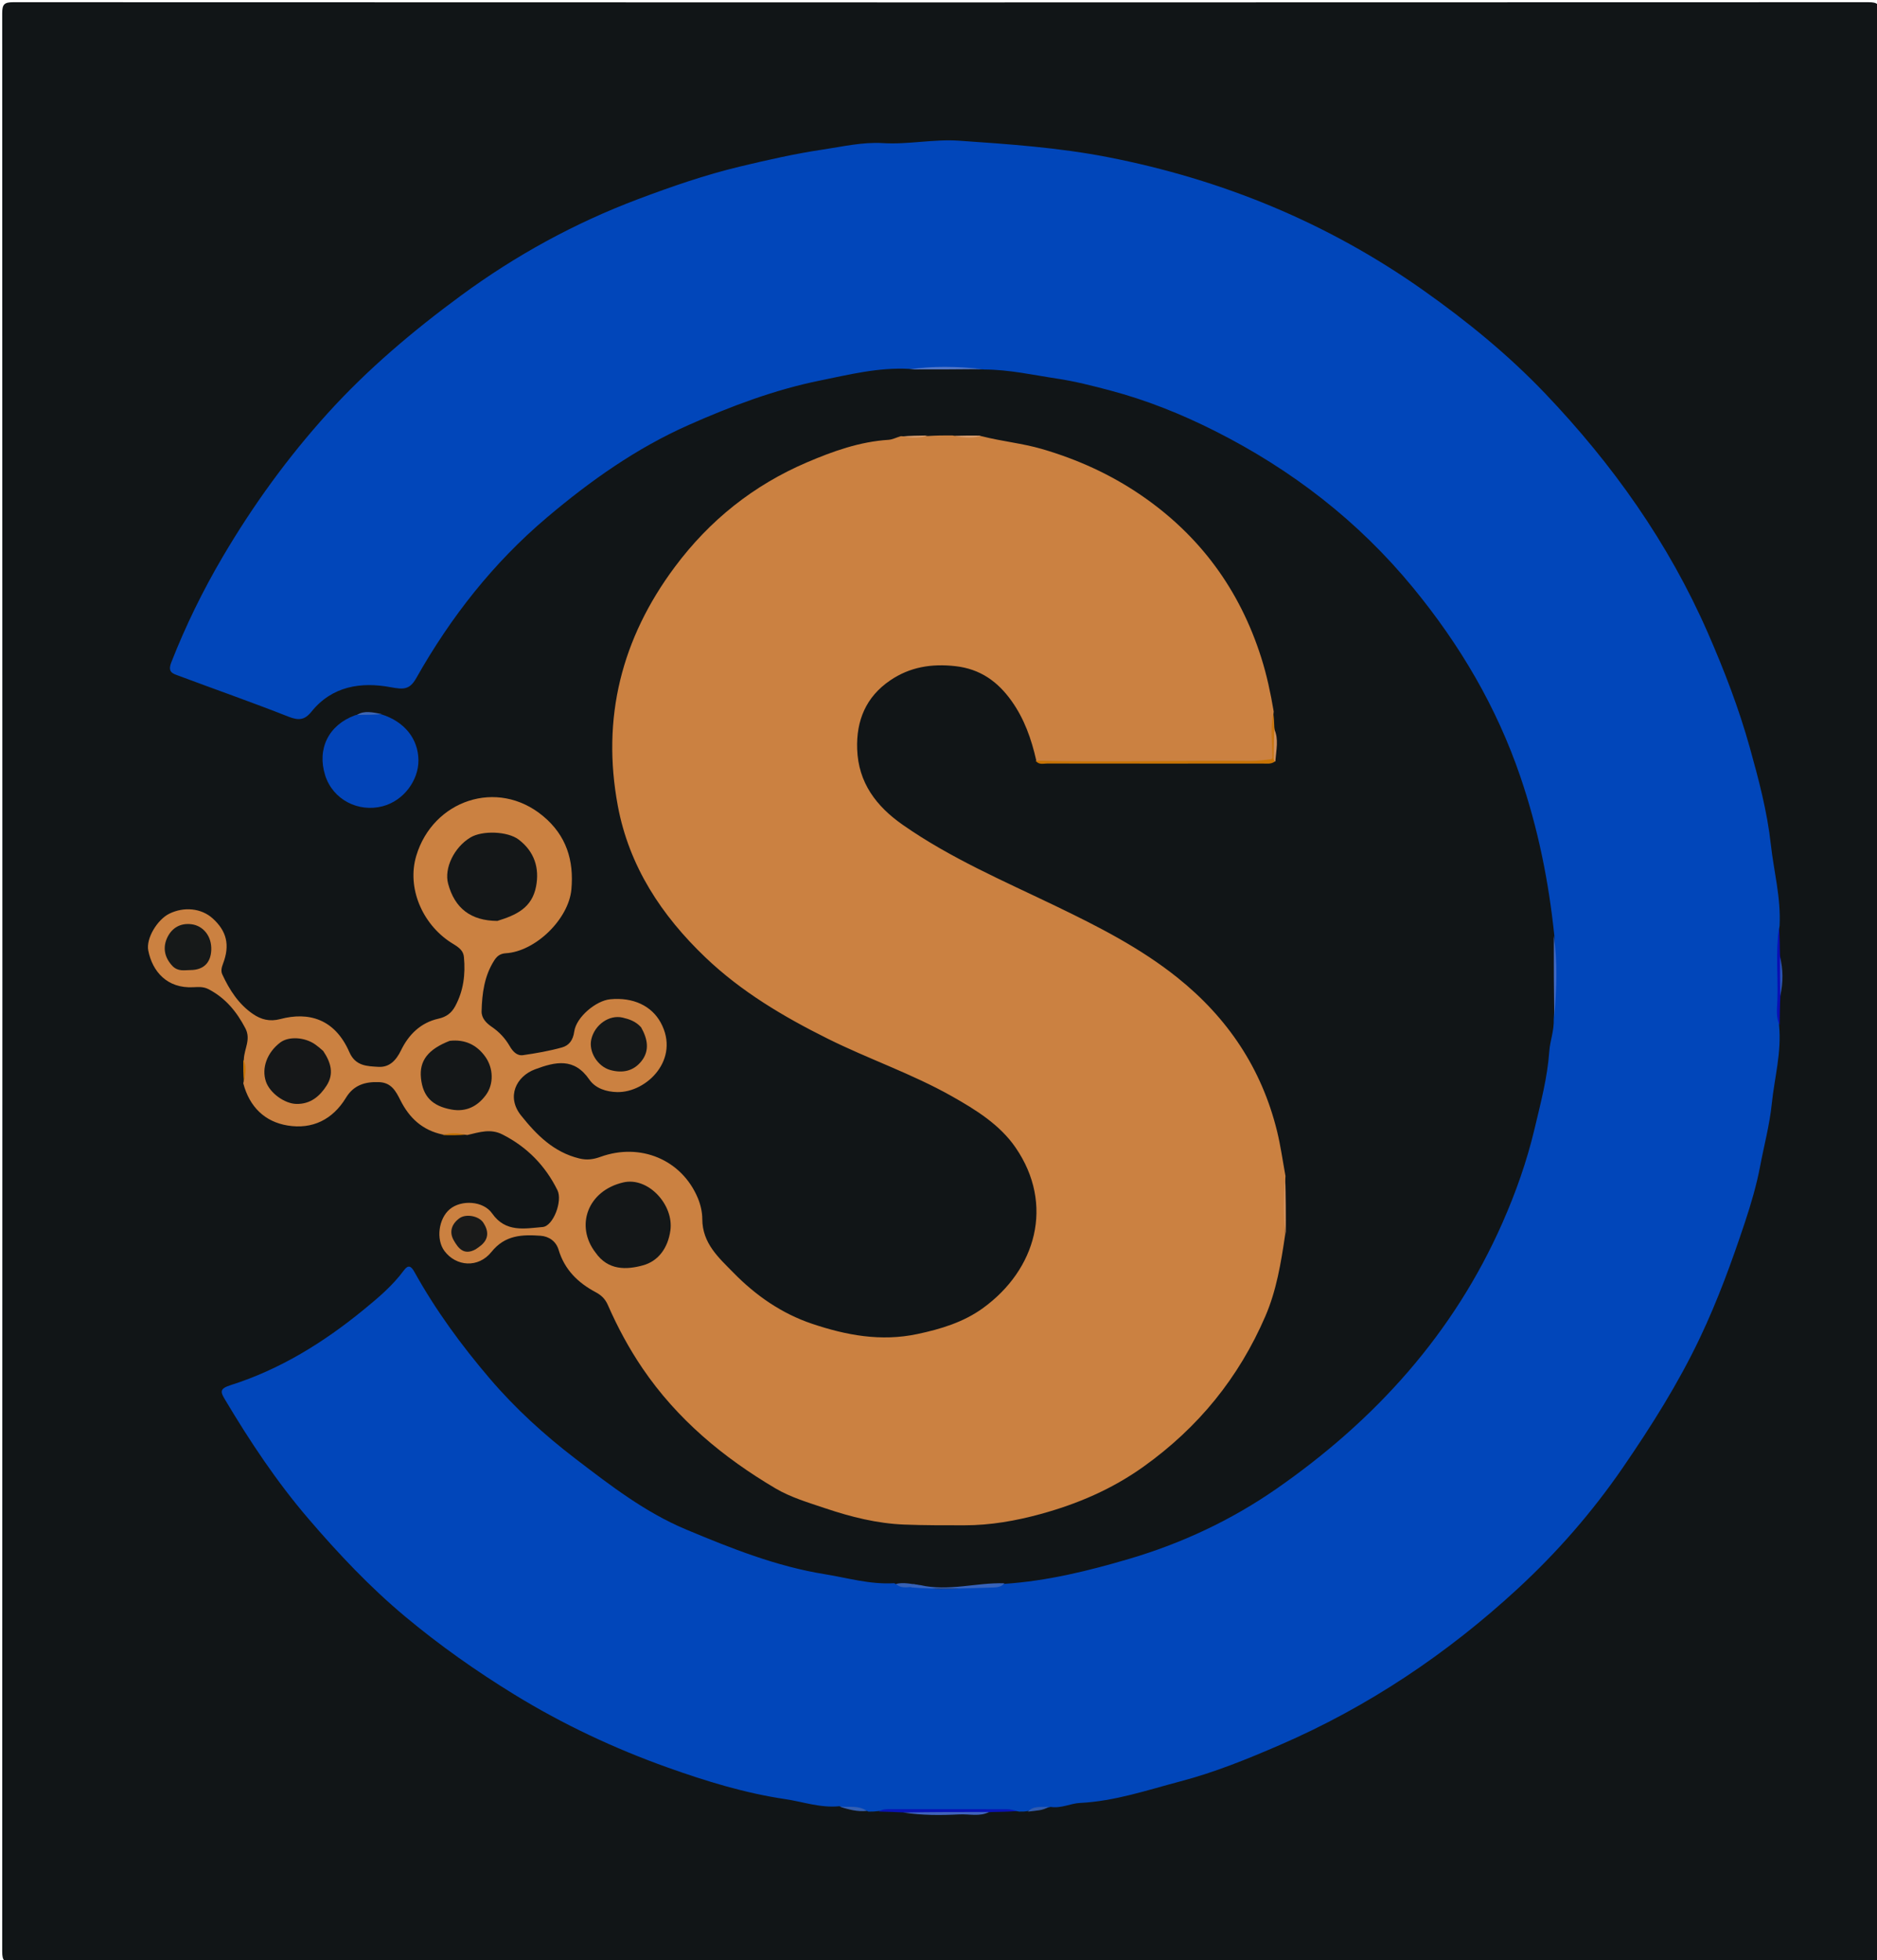
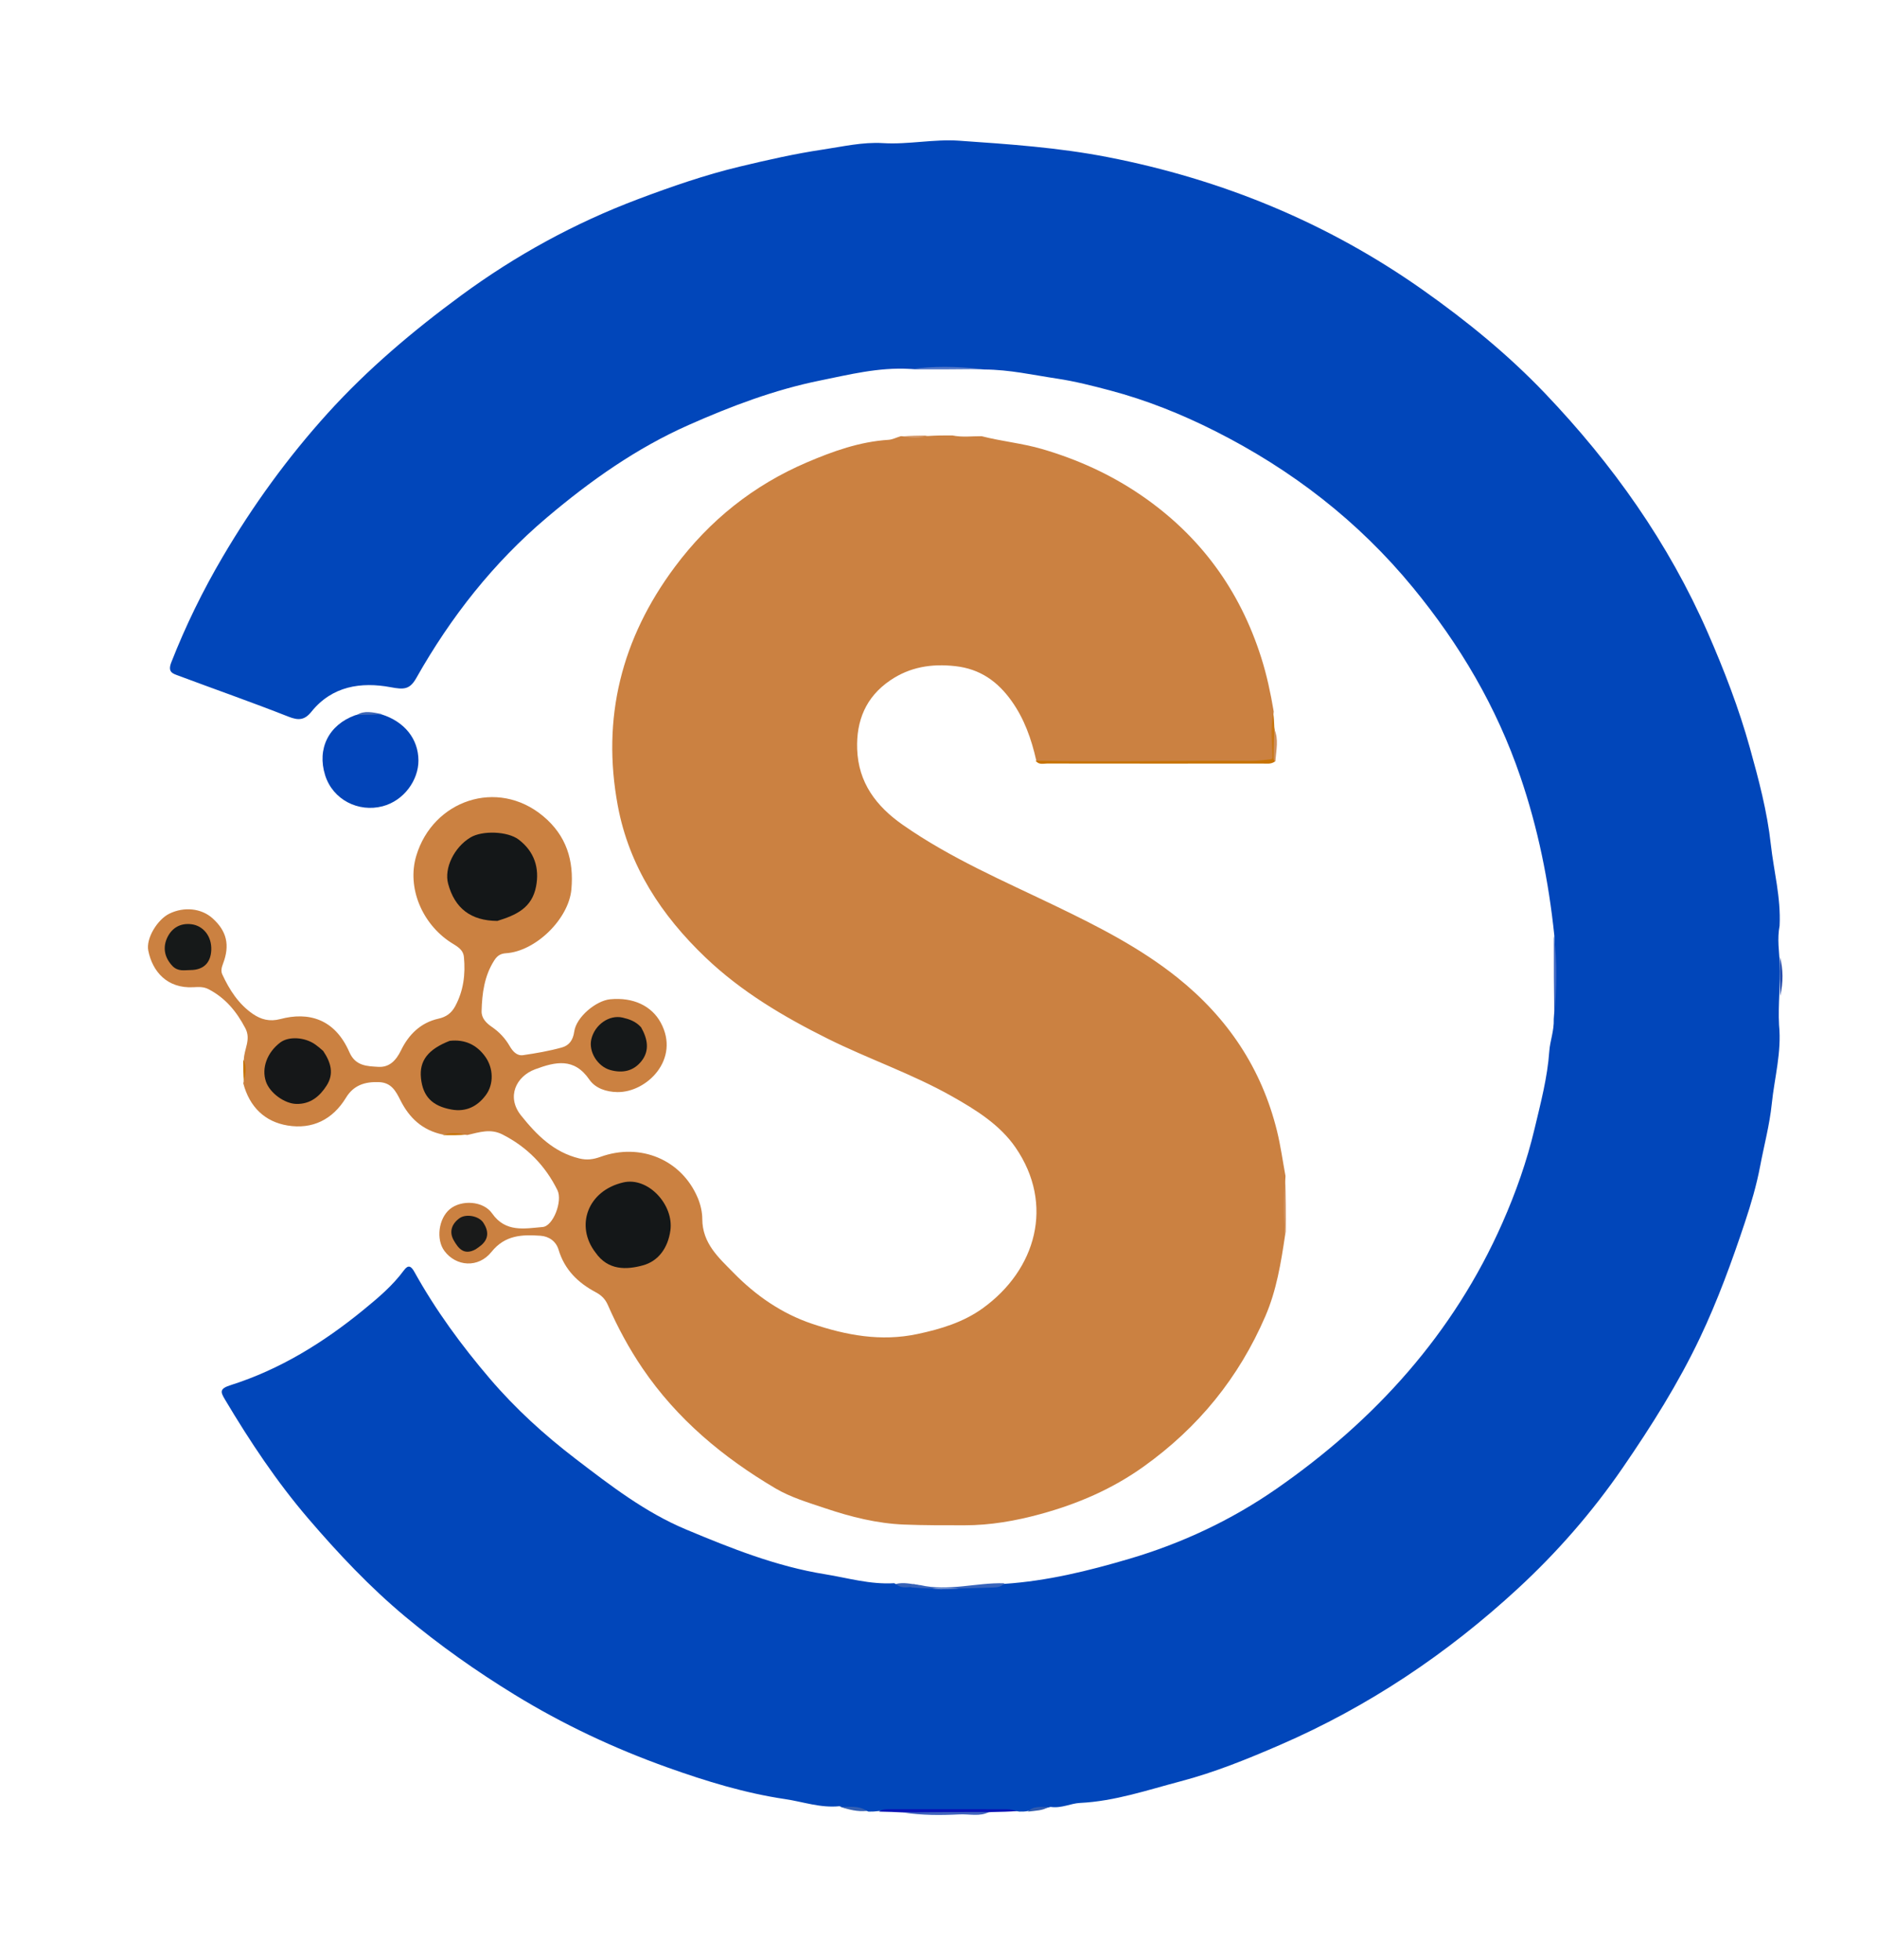
<svg xmlns="http://www.w3.org/2000/svg" data-bbox="0.907 0.907 772.186 806.188" viewBox="0 0 772 806" data-type="ugc">
  <g>
-     <path d="M442 807c-145.833 0-291.167-.017-436.5.094-3.75.003-4.595-.845-4.593-4.594.102-265.667.102-531.333 0-797C.905 1.75 1.75.905 5.5.907c254.333.103 508.667.103 763 0 3.75-.002 4.595.844 4.593 4.593-.102 265.667-.102 531.333 0 797 .002 3.75-.843 4.599-4.593 4.595C659.833 806.978 551.167 807 442 807z" fill="#111517" />
    <path d="M345.36 742.722c-7.9.824-15.024-1.818-22.337-2.897-16.603-2.452-32.637-7.38-48.37-12.992-21.965-7.836-43.035-17.725-62.978-29.95-15.75-9.654-30.795-20.265-44.974-32.09-14.594-12.172-27.588-25.969-39.922-40.362-12.988-15.157-24.008-31.743-34.216-48.878-1.893-3.177-2.392-4.483 2.314-5.977 20.276-6.438 38.128-17.475 54.532-30.882 6.047-4.942 12.047-9.974 16.731-16.344 1.777-2.417 2.974-1.716 4.305.682 8.748 15.748 19.325 30.187 31.028 43.883 10.542 12.338 22.408 23.137 35.262 32.973 14.349 10.98 28.66 22.035 45.475 29.065 18.505 7.737 37.104 15.176 57.127 18.392 9.299 1.494 18.396 4.27 28.44 3.687 2.352 1.443 4.524.82 6.994.968 4.37-.13 8.143 1.42 12.042 1.448 8.675.061 17.235-1.659 26.286-2.152 17.765-1.186 34.539-5.344 51.124-10.217 21.765-6.394 42.188-15.955 60.787-28.88 40.575-28.196 72.797-63.73 92.921-109.328 5.51-12.483 10.062-25.363 13.234-38.738 2.503-10.554 5.285-20.964 6.054-31.878.295-4.198 1.994-8.346 1.832-13.174.895-11.588.263-22.73.245-34.285-2.339-22.577-6.74-44.18-13.958-65.348-9.82-28.803-24.87-54.293-44.13-77.745-22.557-27.467-49.893-48.52-81.453-64.444-13.868-6.997-28.256-12.752-43.226-16.715-7.195-1.905-14.467-3.764-21.955-4.883-9.719-1.452-19.308-3.655-29.702-3.717-10.474-.872-20.467-.269-30.861-.245-12.776-.693-24.751 2.36-36.626 4.756-18.757 3.785-36.697 10.57-54.208 18.336-21.436 9.507-40.321 22.87-58.165 37.95-22.101 18.676-39.627 41.006-53.785 66.065-2.748 4.863-5.214 4.774-10.609 3.771-12.073-2.244-24.023-.496-32.53 10.089-2.784 3.463-5.283 3.675-9.41 2.047-15.008-5.922-30.254-11.239-45.366-16.9-2.276-.854-4.448-1.391-2.86-5.446 5.895-15.05 12.958-29.479 21.138-43.38 12.416-21.102 26.719-40.856 43.15-59.007 16.466-18.189 35.144-33.94 54.873-48.448 22.477-16.53 46.774-29.83 72.875-39.658 13.682-5.151 27.481-9.94 41.79-13.37 11.344-2.72 22.758-5.312 34.208-7.012 8.09-1.201 16.256-3.145 24.671-2.636 10.451.632 20.857-1.716 31.353-.991 20.447 1.412 40.855 2.807 61.062 6.742 47.147 9.179 90.565 27.032 129.81 54.753 17.932 12.667 34.934 26.518 50.126 42.444 27.748 29.088 50.713 61.384 66.902 98.402 6.739 15.41 12.778 31.083 17.267 47.192 3.633 13.04 7.15 26.21 8.653 39.853 1.208 10.968 4.172 21.741 3.606 33.385-1.052 5.557-.156 10.63.068 15.708.365 8.247-.751 16.465-.295 25.144 1.11 11.278-1.895 21.719-2.982 32.355-.891 8.72-3.174 17.125-4.788 25.67-1.48 7.836-3.755 15.571-6.277 23.153-5.357 16.108-11.17 32.066-18.466 47.424-8.921 18.778-19.971 36.276-31.733 53.4-12.581 18.317-27.105 34.94-43.363 49.92-29.006 26.721-61.379 48.423-97.74 64.167-13.345 5.777-26.796 11.242-40.765 14.911-13.615 3.577-27.086 8.207-41.406 8.898-3.849.186-7.57 2.301-12.103 1.639-3.242.996-6.257.657-9.377 1.7-1.217.22-2.119.249-3.469.222-7.035-1.312-13.623-.057-20.181.18-12.395.448-24.737-.556-37.55-.415-1.584.214-2.726.255-4.293.25-3.912-1.849-8.05-.404-11.856-2.24z" fill="#0146BA" />
    <path d="M381.576 179.293c3.452-.216 6.543-.27 10.091-.24 4.177.845 7.936.288 12.065.316 8.433 2.158 16.762 2.91 24.85 5.273 14.587 4.26 28.126 10.395 40.618 18.918 24.262 16.553 40.687 38.936 49.556 66.919 2.255 7.113 3.81 14.376 5.115 22.102-.787 6.553.71 12.694-.029 19.301-.937 1.899-2.358 1.61-3.652 1.61-30.393.008-60.787.012-91.18.006-.836 0-1.66-.037-2.79-.758-2.033-8.986-4.974-17.21-10.165-24.492-5.692-7.984-12.89-13.185-23.134-14.326-9.801-1.092-18.682.33-26.826 5.88-9.957 6.787-13.958 16.533-13.547 28.241.484 13.798 7.807 23.48 18.77 31.146 19.588 13.696 41.436 23.044 62.811 33.34 17.512 8.435 34.821 17.22 50.133 29.466 20.663 16.527 34.627 37.346 40.97 63.093 1.466 5.954 2.304 12.064 3.48 18.491-.534 8.105-.073 15.832-.112 23.992-1.737 11.754-3.585 23.071-8.172 33.687-10.914 25.258-27.512 45.684-50.04 61.797-13.085 9.36-27.36 15.423-42.474 19.551-10.106 2.761-20.543 4.618-31.3 4.606-8.26-.01-16.552.03-24.784-.299-11.065-.442-21.858-3.144-32.347-6.68-7.01-2.363-14.226-4.464-20.616-8.243-21.495-12.712-40.349-28.386-54.556-49.258-5.634-8.276-10.32-17.023-14.319-26.142-1.105-2.521-2.744-4.03-4.988-5.225-7.292-3.882-12.806-9.262-15.258-17.447-1.053-3.516-3.979-5.525-7.44-5.768-7.522-.529-14.582-.33-20.171 6.653-5.396 6.74-14.554 6.036-19.35-.406-3.513-4.72-2.416-13.285 2.198-17.156 4.714-3.954 13.772-3.497 17.43 1.734 5.557 7.947 13.397 6.212 20.786 5.585 4.343-.37 8.27-10.706 6.076-15.14-5-10.097-12.48-17.773-22.638-22.924-4.891-2.48-9.372-.94-14.423.23-3.471-.561-6.582-.045-10.088-.182-8.469-1.767-13.798-6.902-17.408-14.055-1.904-3.771-3.714-7.324-8.855-7.512-5.752-.21-10.412 1.23-13.557 6.406-5.498 9.047-13.884 13.117-24.056 11.429-9.309-1.545-15.617-7.588-18.184-17.334.851-3.396.275-6.477.222-9.877.193-4.469 3.017-8.209.614-12.794-3.582-6.835-8.173-12.417-15.089-16.02-2.066-1.077-4.071-.958-6.268-.836-10.773.602-16.86-6.439-18.561-15.07-.998-5.057 3.787-12.772 8.65-15.164 6.06-2.981 13.16-2.238 17.743 1.858 5.898 5.271 7.273 11.067 4.343 18.736-.562 1.47-.942 2.956-.294 4.36 2.95 6.395 6.73 12.266 12.624 16.297 3.282 2.245 6.84 3.247 11.242 2.08 11.535-3.056 22.39-.19 28.405 13.607 2.522 5.787 7.359 5.76 11.897 6.043 4.467.278 7.279-2.521 9.355-6.81 3.096-6.393 8.044-11.367 15.36-12.99 3.195-.709 5.352-2.257 6.898-5.111 3.449-6.371 4.272-13.165 3.605-20.23-.312-3.297-3.078-4.512-5.433-6.04-11.722-7.61-18.092-22.456-14.172-35.585 6.803-22.785 33.305-32.029 52.152-16.359 9.617 7.997 12.731 18.258 11.652 30.146-1.113 12.25-14.778 25.518-26.947 26.266-2.345.144-3.637 1.158-4.777 2.935-4.092 6.385-5.02 13.573-5.21 20.897-.077 2.924 2.001 4.94 4.201 6.443 3.09 2.113 5.503 4.704 7.368 7.926 1.198 2.07 2.915 4.077 5.485 3.704 5.371-.78 10.759-1.713 15.979-3.163 2.872-.798 4.567-2.898 5.074-6.535.836-6.012 8.996-12.723 14.766-13.28 9.52-.922 17.072 2.744 20.8 9.595 8.183 15.036-5.739 28.807-17.91 28.57-4.49-.088-8.968-1.545-11.441-5.137-6.253-9.085-13.876-7.372-22.314-4.234-7.799 2.9-11.915 11.334-5.77 19 6.49 8.095 13.411 15.073 23.936 17.659 3.164.777 5.813.392 8.693-.65 16.472-5.951 33.415 1.164 40.048 16.89 1.2 2.849 1.852 5.936 1.855 8.625.01 10.08 6.78 15.963 12.86 22.17 9.167 9.359 19.842 16.772 32.326 20.961 14.035 4.709 28.242 7.405 43.306 4.205 9.718-2.065 18.951-4.875 26.924-10.64 21.888-15.828 29.514-42.616 13.447-66.026-6.447-9.392-16.264-15.494-26.199-21.102-16.416-9.266-34.3-15.317-51.116-23.695-18.143-9.04-35.486-19.3-50.241-33.39-18.074-17.261-31.414-37.467-36.054-62.37-6.723-36.08 1.497-68.749 23.429-98.182 14.34-19.245 32.418-33.66 54.382-43.042 10.692-4.567 21.7-8.514 33.536-9.255 1.602-.1 3.158-.944 5.102-1.51 3.793.378 7.232.076 11.027-.06z" fill="#CB8141" />
    <path d="M156.844 293.732c9.563 2.981 15.217 10.131 15.259 18.972.038 7.991-5.874 16.52-14.746 18.84-9.953 2.602-20.482-2.674-23.64-12.8-3.38-10.84 1.443-20.666 12.363-24.629 3.658-1.14 7.041-.41 10.764-.383z" fill="#0244B8" />
    <path d="M425.906 312.8c29.45.643 58.991-.11 88.527.095 2.643.018 5.289-.332 8.319-.678.52-.326.654-.483 1.095-.588.528.412.64.801.524 1.519-1.65 1.17-3.35.838-4.986.84-29.572.02-59.145.026-88.717-.017-1.57-.002-3.352.651-4.762-1.172z" fill="#C77305" />
    <path d="M361.553 744.944c1.014-.923 2.67-1.01 4.338-1.01 16.097-.001 32.194-.014 48.29.028 1.303.003 2.605.38 4.259.755-3.18.258-6.71.342-10.75.42-12.19 1.02-23.889.481-36.016.16-3.5-.21-6.567-.252-10.121-.353z" fill="#0814B4" />
    <path d="M413.082 651.06c-1.3 1.712-3.497 1.708-5.647 1.766-10.76.289-21.522.908-32.714-.082.3-2.303 2.136-.833 3.765-.94 11.701 2.695 22.882-1.084 34.596-.745z" fill="#3763BB" />
    <path d="M371.485 745.329c11.471-.214 23.185-.226 35.298-.22-3.693 2.002-8.059.784-12.285.994-7.589.377-15.2.406-23.013-.774z" fill="#4063BC" />
-     <path d="M731.94 421.45c-1.56-3.032-1.029-6.73-.904-10.337.339-9.754-.828-19.535.687-29.638.23 3.288.304 6.946.363 11.133.94 5.83.196 11.173.179 16.87-.218 4.084-.241 7.792-.326 11.973z" fill="#090EB4" />
+     <path d="M731.94 421.45z" fill="#090EB4" />
    <path d="M639.077 384.807c1.557 10.74 1.142 21.925.174 33.464-.157-10.778-.192-21.906-.174-33.464z" fill="#4069C4" />
    <path d="M374.012 151.903c9.616-1.449 19.653-1.255 30.029-.127-9.65.114-19.634.14-30.03.127z" fill="#5378C9" />
    <path d="M528.826 507.56c-1.22-7.295-.94-15.051-.201-23.201.206 7.323.277 15.037.201 23.201z" fill="#D1905D" />
    <path d="M345.197 742.836c3.583.505 7.598-.696 11.35 1.823-3.711.427-7.472-.5-11.35-1.823z" fill="#3560B2" />
    <path d="M732.185 409.572c-.1-5.061-.088-10.403-.094-16.09 1.316 5.022 1.427 10.406.094 16.09z" fill="#2A50AE" />
    <path d="M524.106 311.705c-.318.332-.644.34-.806.342.06-6.1-.971-12.227.375-18.688.27 1.482.365 3.34.45 5.664.808 4.408.238 8.387-.02 12.682z" fill="#C97612" />
    <path d="M378.443 651.935c-.938.262-2.248.416-3.857.67-2.25.174-4.235.417-6.107-1.267 3.106-.775 6.342-.048 9.964.597z" fill="#3661B6" />
    <path d="M523.883 312.266c.01-4.132.115-8.035.226-12.358 1.88 3.966.796 8.5.42 13.26-.328-.05-.425-.367-.646-.902z" fill="#CD8F5F" />
    <path d="M422.765 744.964c2.066-2.349 5.133-1.885 8.464-1.965-2.227 1.565-5.218 1.544-8.464 1.965z" fill="#315BAE" />
    <path d="M157.01 293.63c-3.105.311-6.422.328-10.16.341 2.932-1.904 6.453-1.055 10.16-.34z" fill="#3E66B5" />
-     <path d="M403.666 179.141c-3.286 1.267-7.042.98-11.171.112 3.325-.158 7.02-.2 11.171-.112z" fill="#D5996A" />
    <path d="M381.487 179.068c-2.93 1.19-6.363 1.09-10.194.366 2.997-.241 6.37-.335 10.194-.366z" fill="#D5996A" />
    <path d="M100.048 435.684c1.464 2.566 1.056 5.632.252 9.067-.228-2.64-.274-5.64-.252-9.067z" fill="#C77305" />
    <path d="M182.078 466.764c2.746-1.01 5.876-1.02 9.38-.152-2.763.207-5.886.256-9.38.152z" fill="#C77305" />
    <path d="M204.55 378.692c-10.908-.062-17.529-5.208-20.238-15.304-1.7-6.335 2.434-14.928 9.137-18.99 4.961-3.008 15.39-2.57 19.87.833 6.544 4.974 8.595 11.78 7.17 19.252-1.706 8.935-8.207 11.792-15.939 14.21z" fill="#141718" />
    <path d="M244.907 515.03c-8.382-10.884-3.29-25.417 11.479-28.818 10.189-2.345 20.822 9.185 19.335 19.786-1.018 7.262-4.986 12.592-11.27 14.323-6.666 1.835-14.344 2.223-19.544-5.292z" fill="#141718" />
    <path d="M184.948 428.006c6.353-.722 11.14 1.697 14.572 6.416 3.526 4.85 3.583 11.455.323 15.86-3.48 4.706-8.183 7.055-14.15 5.972-7.978-1.448-11.781-5.433-12.55-12.92-.729-7.11 2.844-11.829 11.805-15.328z" fill="#141718" />
    <path d="M132.927 432.16c3.18 4.725 4.512 9.375 1.423 14.214-2.865 4.485-6.7 7.692-12.45 7.571-4.903-.103-10.925-4.524-12.515-9.162-1.902-5.549.46-12.008 5.89-16.106 3.435-2.592 9.997-2.25 14.314.774 1.078.755 2.097 1.593 3.338 2.71z" fill="#151718" />
    <path d="M263.684 422.445c2.728 4.828 3.531 9.574.203 13.828-3.222 4.118-7.725 5.179-12.908 3.72-5.117-1.44-8.975-7.435-7.772-12.632 1.387-5.996 7.381-10.2 12.862-8.918 2.733.639 5.398 1.524 7.615 4.002z" fill="#151819" />
    <path d="M70.947 397.243c-3.527-3.716-3.986-7.917-2.096-11.812 1.809-3.725 5.172-5.933 9.82-5.385 4.95.583 8.47 4.987 8.224 10.65-.226 5.23-3.206 8.179-8.566 8.197-2.418.008-5.054.72-7.382-1.65z" fill="#161919" />
    <path d="M195.614 513.735c-4.874 2.664-7.187-.554-8.983-3.681-1.998-3.48-.868-6.781 2.349-9.11 2.665-1.93 7.979-.96 9.81 1.84 2.108 3.219 2.405 6.485-.883 9.286-.625.532-1.312.991-2.293 1.665z" fill="#191A1A" />
  </g>
</svg>